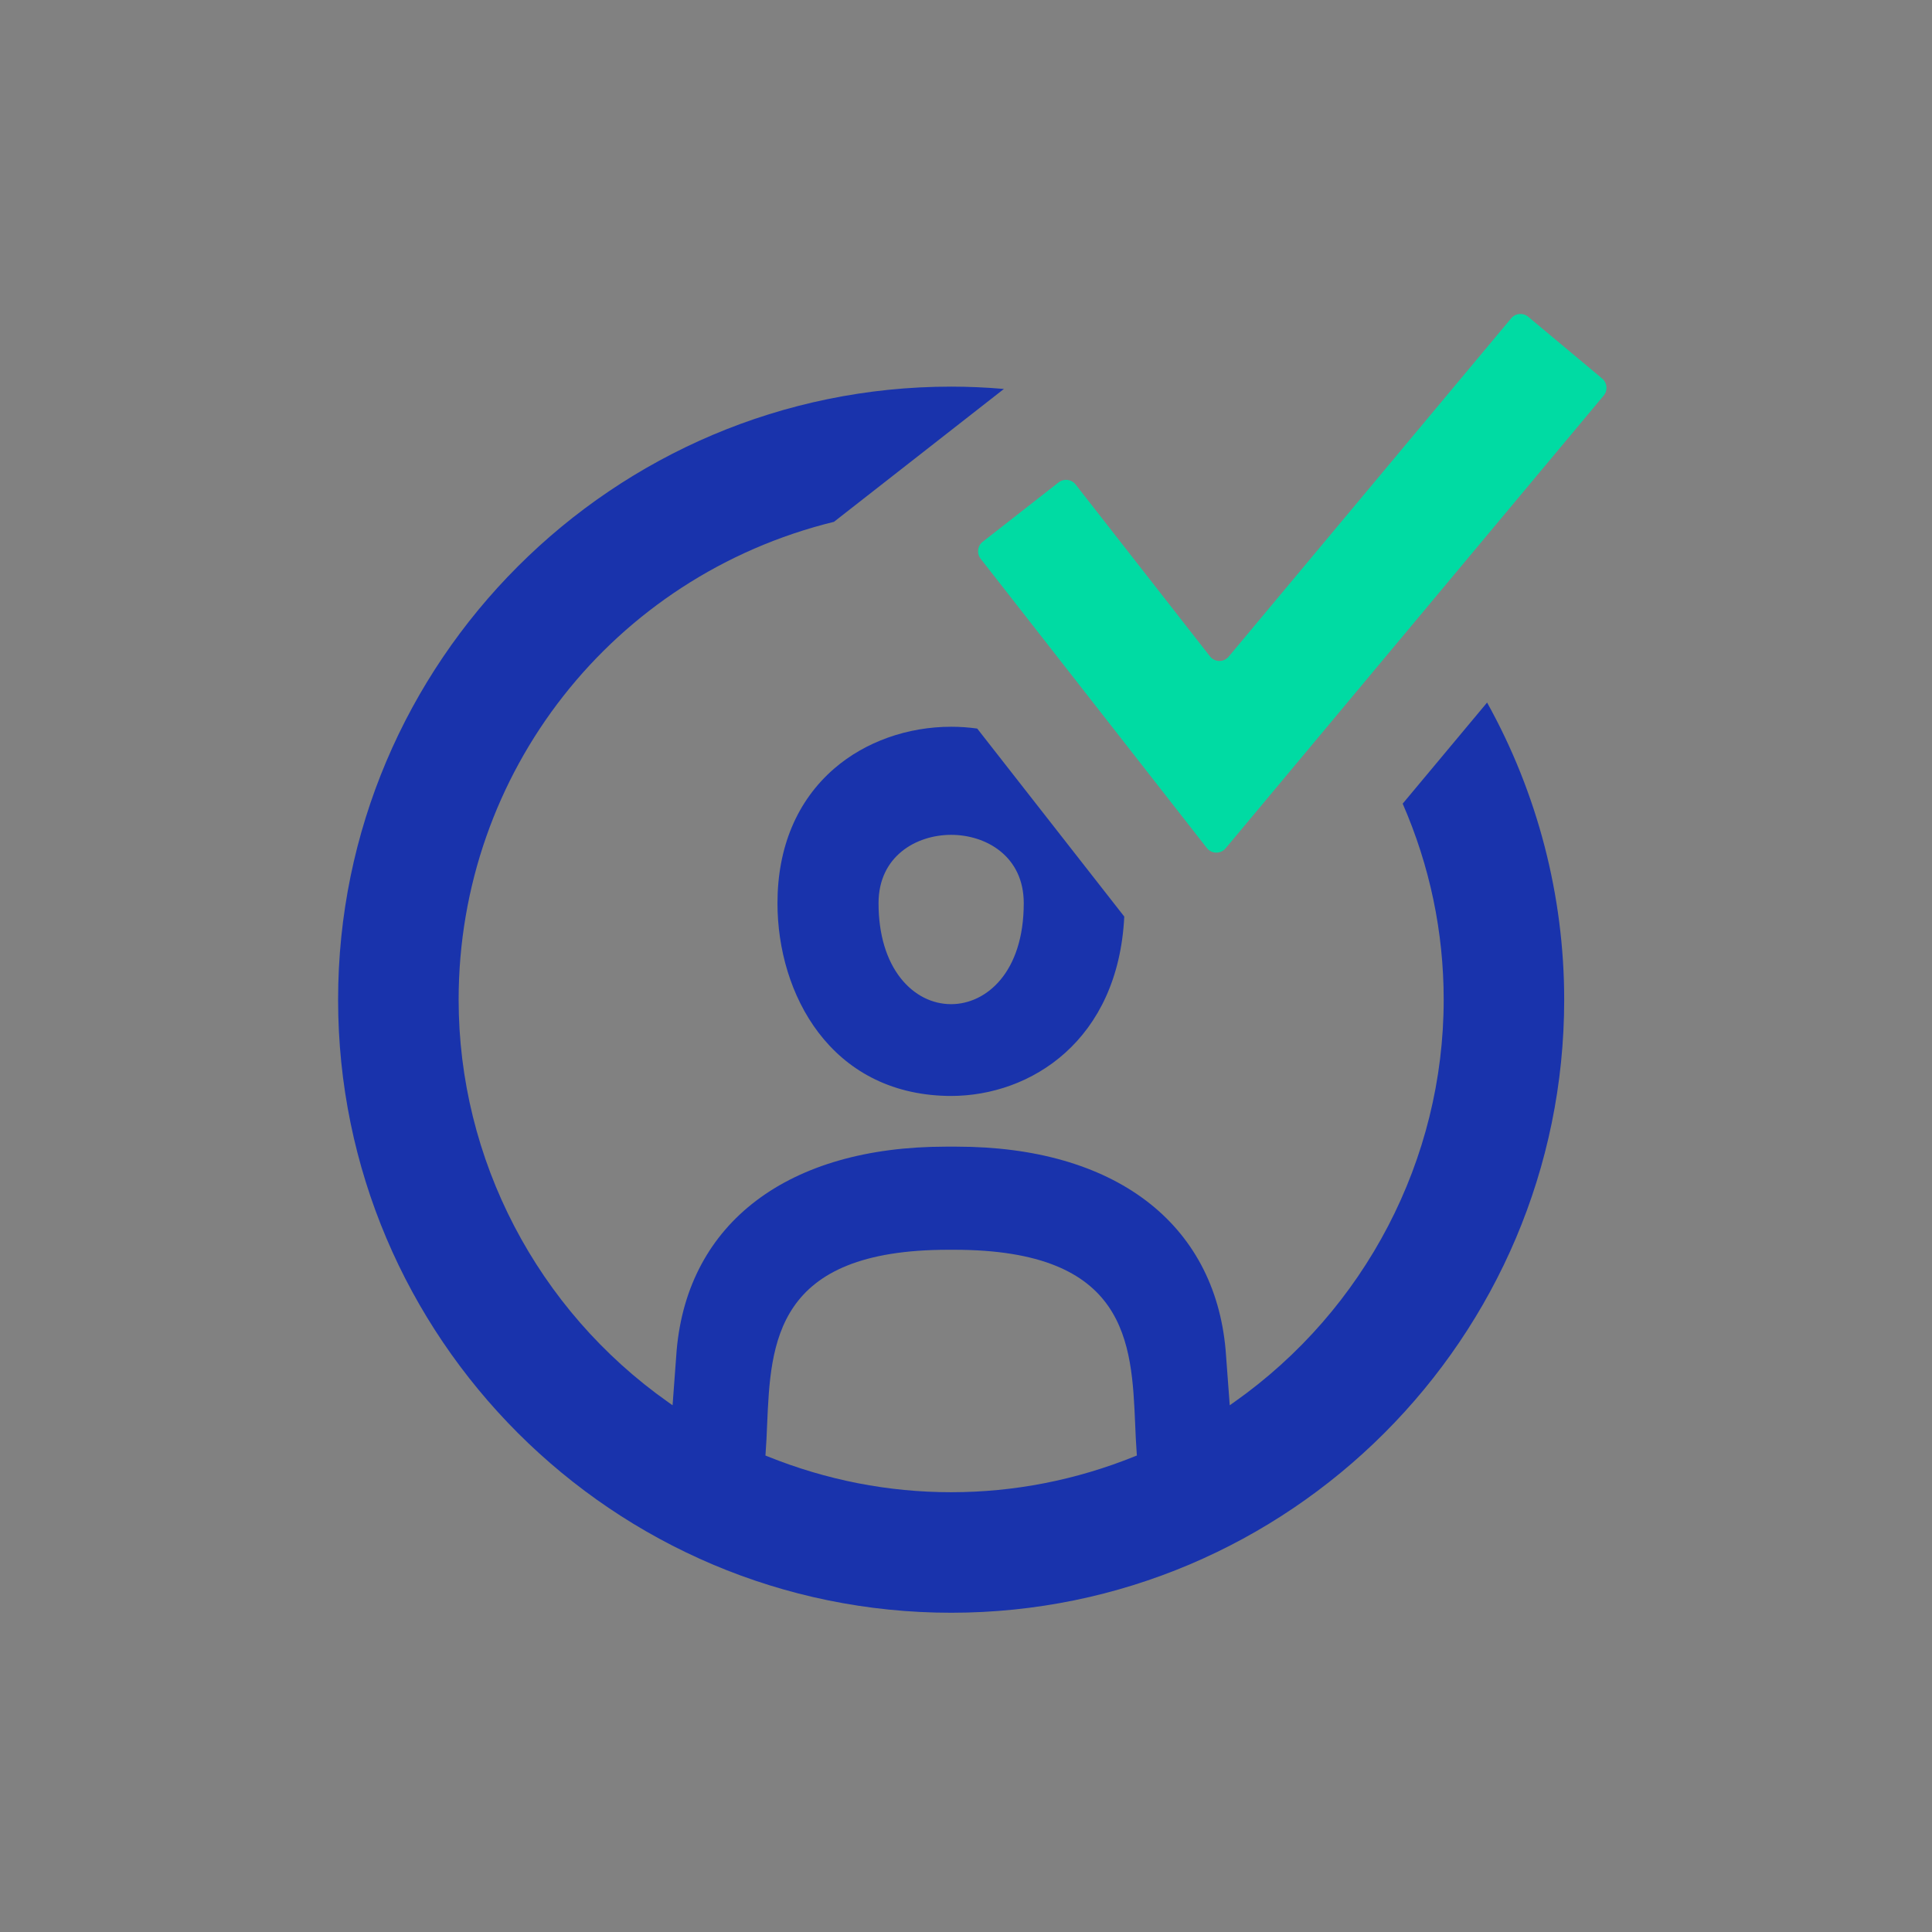
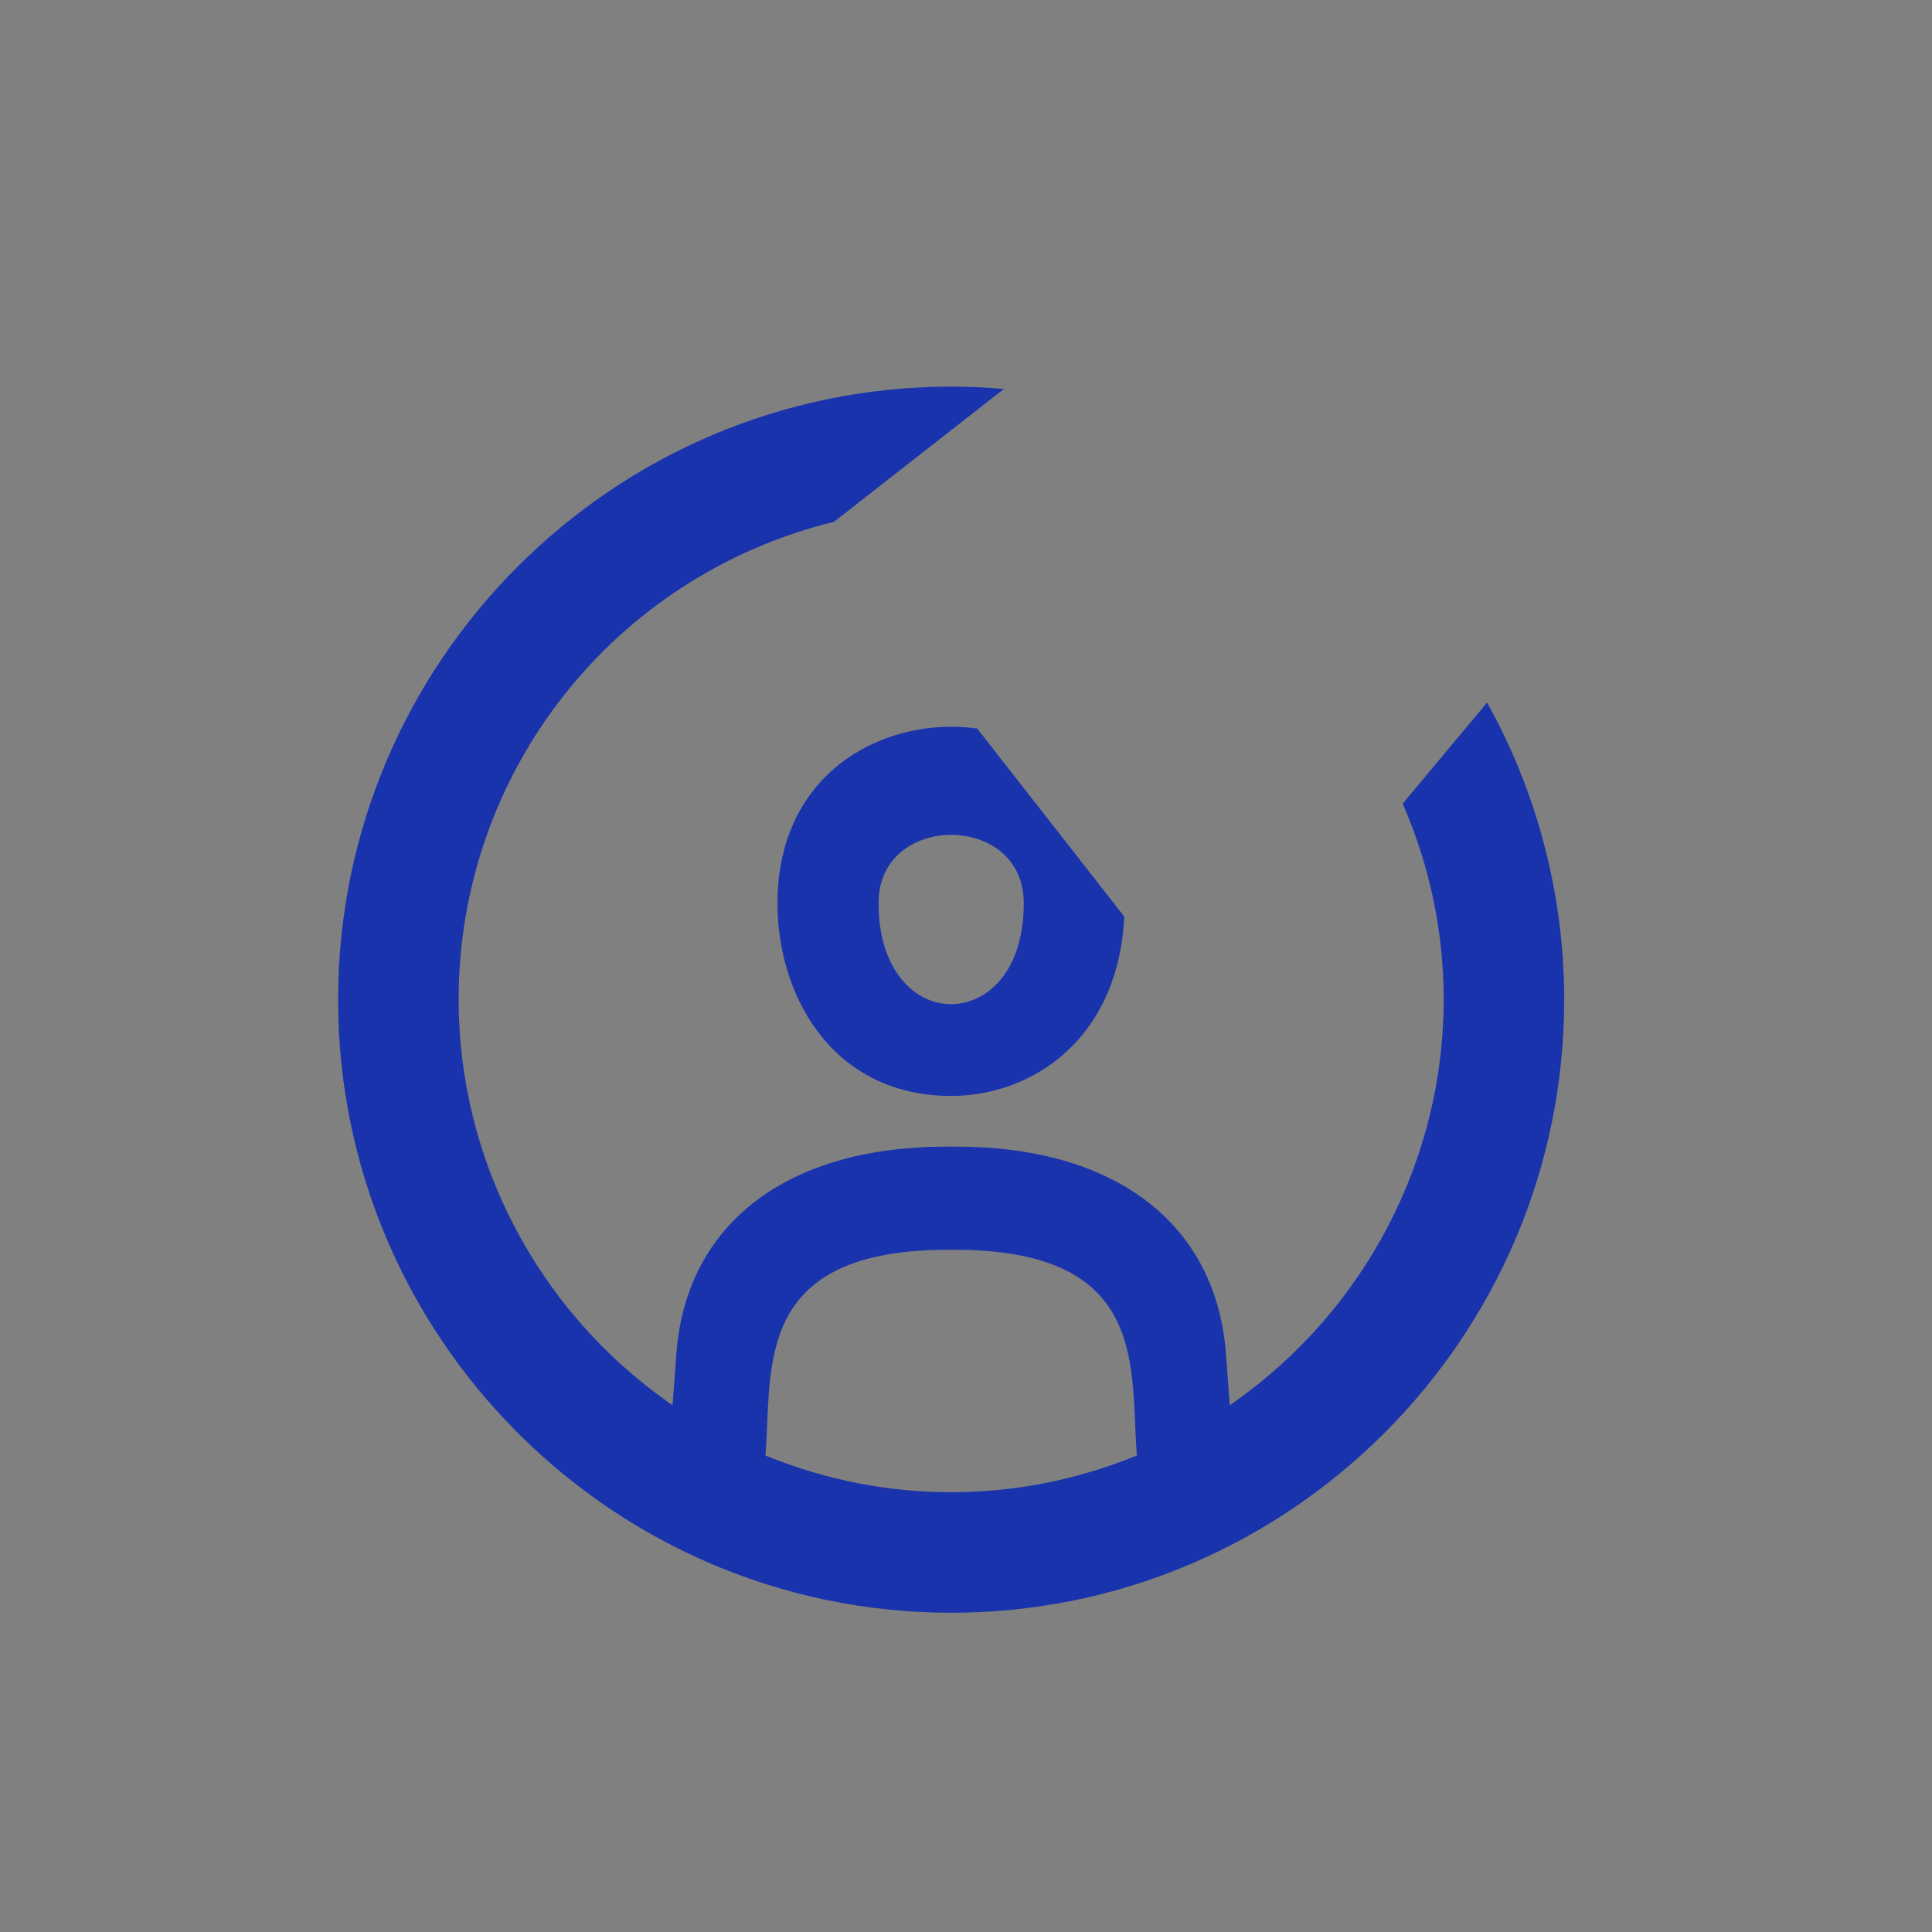
<svg xmlns="http://www.w3.org/2000/svg" width="500" height="500" viewBox="0 0 500 500" fill="none">
  <rect x="0" y="0" width="500" height="500" fill="#808080" stroke="none" />
-   <rect width="500" height="500" fill="white" fill-opacity="0.01" />
-   <path fill-rule="evenodd" clip-rule="evenodd" d="M313.127 169.852L278.359 125.377C277.296 124.021 275.334 123.777 273.971 124.84L254.321 140.209C252.959 141.271 252.715 143.234 253.784 144.596L312.327 219.465C313.552 221.027 315.915 221.071 317.19 219.54L415.04 102.365C416.146 101.04 415.965 99.071 414.64 97.965L395.496 81.977C394.171 80.871 392.202 81.046 391.096 82.371L317.99 169.927C316.715 171.459 314.352 171.421 313.127 169.852" fill="#00DBA3" />
  <path fill-rule="evenodd" clip-rule="evenodd" d="M198.531 368.684C198.431 371.215 198.319 373.702 198.137 376.115L198.094 376.69L198.625 376.902C213.887 383.059 229.875 386.184 246.163 386.184C262.438 386.184 278.431 383.059 293.694 376.896L294.225 376.684L294.181 376.109C293.994 373.665 293.888 371.14 293.781 368.584L293.781 368.572C292.868 347.406 291.835 323.44 246.925 323.44C246.413 323.434 245.906 323.434 245.4 323.44C200.491 323.44 199.45 347.468 198.531 368.679L198.531 368.684ZM246.162 417.377C158.675 417.377 87.5 346.202 87.5 258.721C87.5 171.234 158.675 100.059 246.162 100.059C250.625 100.059 255.212 100.259 259.812 100.659L215.831 135.046C158.631 149.09 118.694 199.927 118.694 258.721C118.694 299.99 138.969 338.934 172.938 362.89L174.062 363.684L175.119 349.434C178.025 316.371 204.025 296.752 244.8 296.752H247.538C288.281 296.752 314.287 316.371 317.194 349.421L318.256 363.684L319.381 362.89C353.35 338.94 373.625 299.996 373.625 258.721C373.625 241.215 370.056 224.152 363.013 207.984L384.856 181.821C397.919 205.284 404.812 231.846 404.812 258.721C404.812 346.202 333.644 417.377 246.162 417.377ZM246.153 259.876C255.203 259.876 264.947 251.695 264.947 233.739C264.947 221.595 255.203 216.057 246.153 216.057C237.109 216.057 227.366 221.595 227.366 233.739C227.366 241.751 229.378 248.495 233.166 253.245C236.584 257.52 241.197 259.876 246.153 259.876ZM215.859 198.932C223.934 191.939 234.891 188.082 246.184 188.082C248.416 188.082 250.666 188.239 252.903 188.551L290.959 237.207C289.384 269.257 266.828 283.632 246.084 283.632C245.753 283.632 245.416 283.632 245.078 283.62C214.934 282.945 201.209 257.295 201.209 233.739C201.209 219.276 206.272 207.239 215.859 198.932Z" fill="#1933AC" />
</svg>